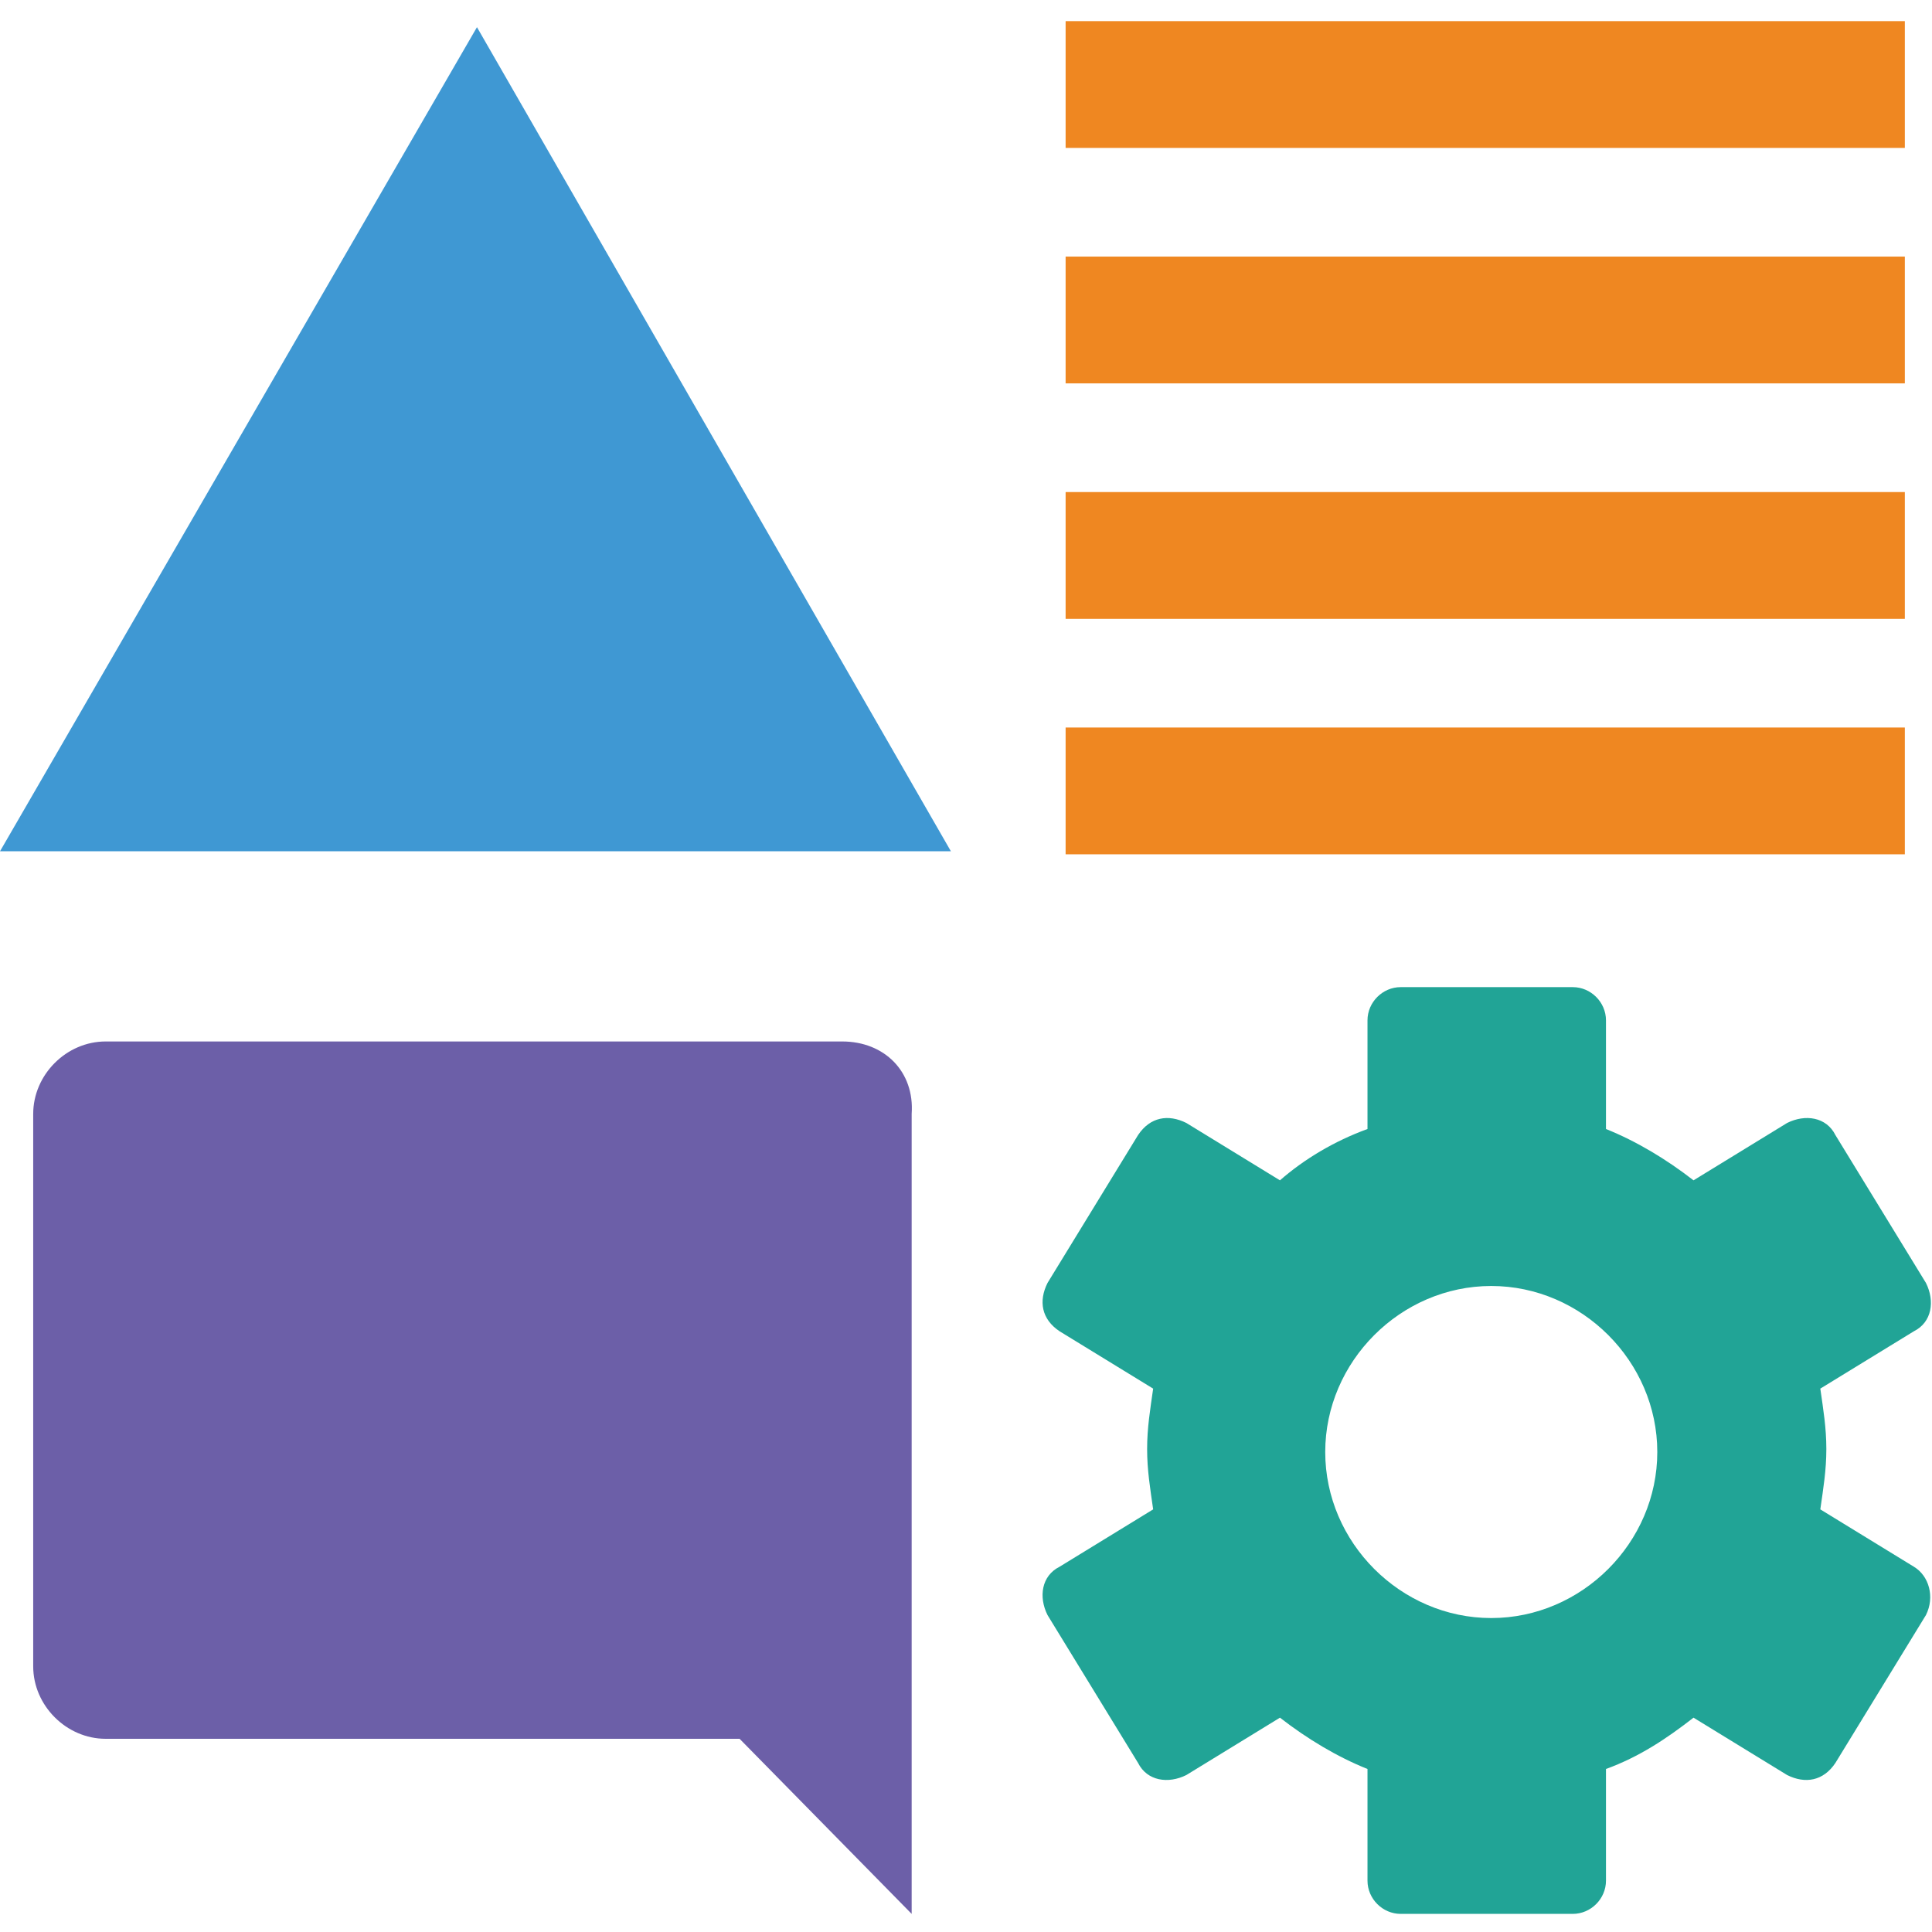
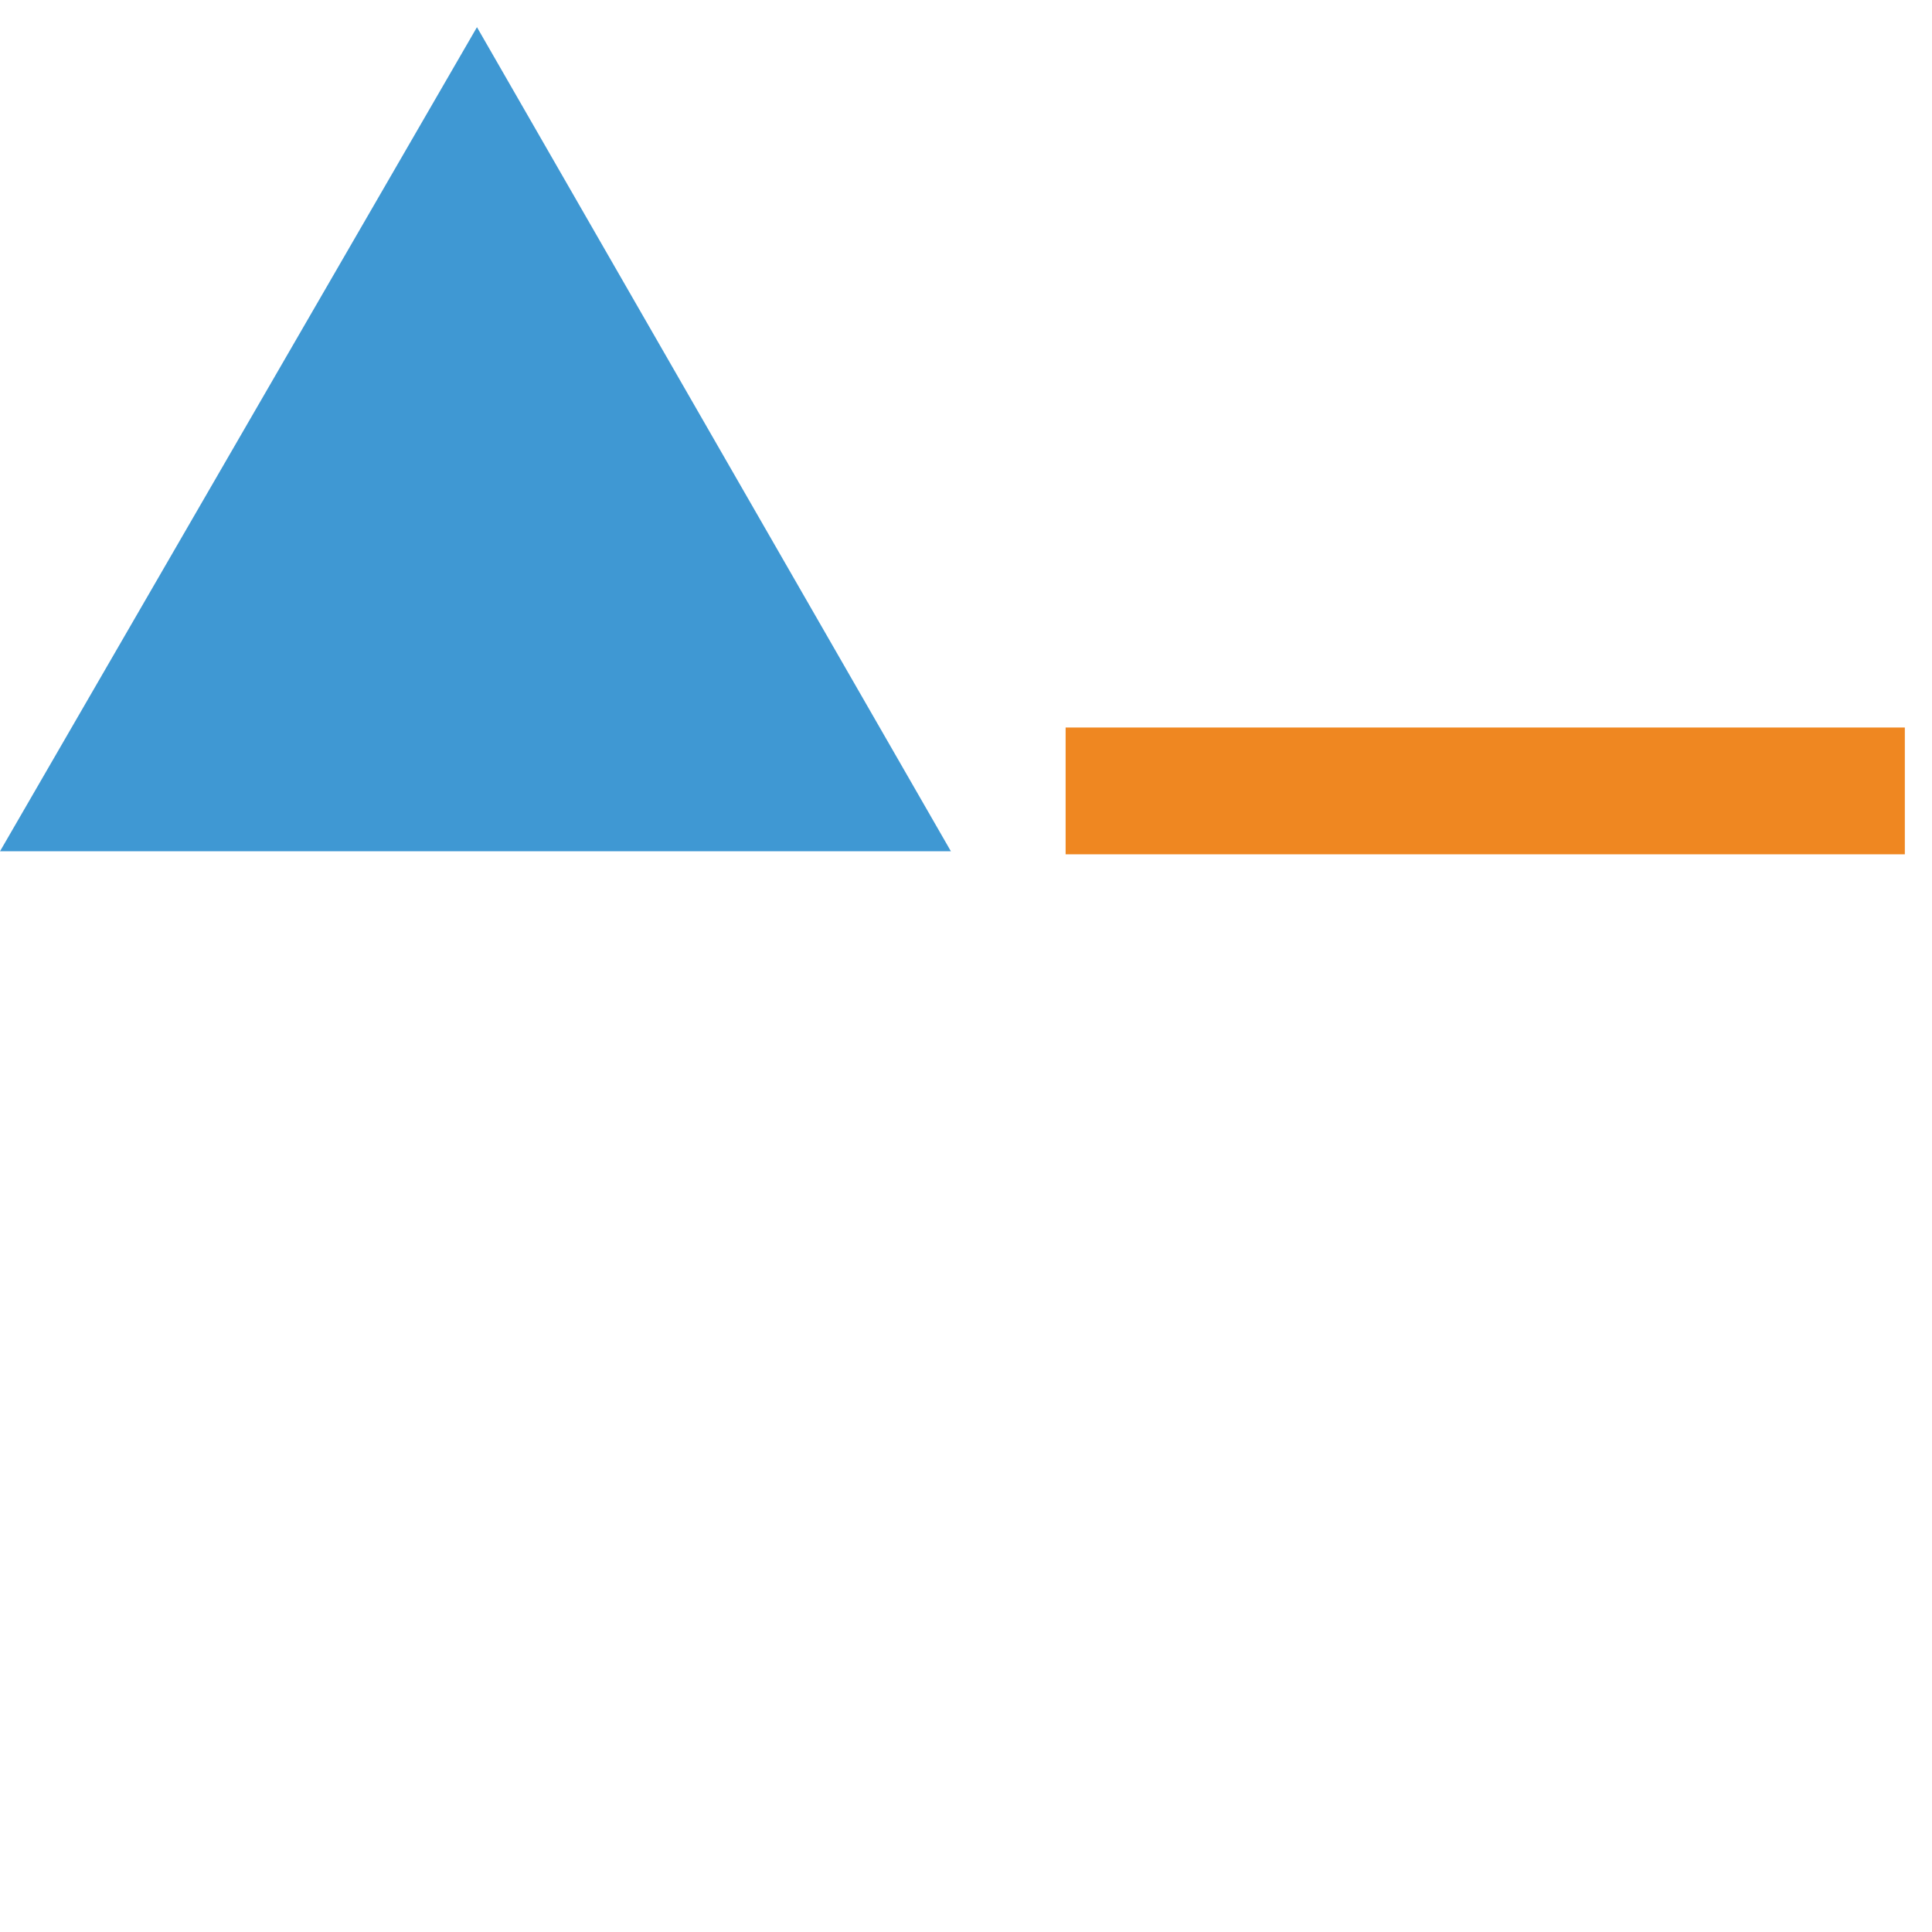
<svg xmlns="http://www.w3.org/2000/svg" xmlns:ns1="http://www.inkscape.org/namespaces/inkscape" xmlns:ns2="http://sodipodi.sourceforge.net/DTD/sodipodi-0.dtd" version="1.1" id="svg8" ns1:version="0.92.2 5c3e80d, 2017-08-06" ns2:docname="anymod_nav_color_630x150.svg" x="0px" y="0px" viewBox="0 0 64 64" width="64" height="64" style="enable-background:new 0 0 64 64;" xml:space="preserve">
  <style type="text/css">
	.st0{fill:#3F98D3;}
	.st1{fill:#EF8721;}
	.st2{fill:#6C5FA8;}
	.st3{fill:#21A496;}
</style>
  <g>
    <polygon class="st0" points="15.8,0.9 0,28.2 31.5,28.2  " />
    <g>
-       <rect x="35.3" y="0.7" class="st1" width="27.8" height="4.2" />
-       <rect x="35.3" y="8.5" class="st1" width="27.8" height="4.2" />
-       <rect x="35.3" y="16.3" class="st1" width="27.8" height="4.2" />
      <rect x="35.3" y="24.1" class="st1" width="27.8" height="4.2" />
    </g>
-     <path class="st2" d="M27.9,34.5H3.5c-1.3,0-2.4,1.1-2.4,2.4v18.3c0,1.3,1.1,2.4,2.4,2.4h21l5.7,5.8v-5.8V36.9   C30.3,35.5,29.3,34.5,27.9,34.5z" />
-     <path class="st3" d="M63.4,51.9L60.3,50l0,0c0.1-0.7,0.2-1.3,0.2-2c0-0.7-0.1-1.3-0.2-2l0,0l3.1-1.9c0.6-0.3,0.7-1,0.4-1.6l-3-4.9   c-0.3-0.6-1-0.7-1.6-0.4l-3.1,1.9l0,0c-0.9-0.7-1.9-1.3-2.9-1.7l0,0v-3.6c0-0.6-0.5-1.1-1.1-1.1h-5.7c-0.6,0-1.1,0.5-1.1,1.1v3.6   l0,0c-1.1,0.4-2.1,1-2.9,1.7l0,0l-3.1-1.9c-0.6-0.3-1.2-0.2-1.6,0.4l-3,4.9c-0.3,0.6-0.2,1.2,0.4,1.6l3.1,1.9l0,0   c-0.1,0.7-0.2,1.3-0.2,2c0,0.7,0.1,1.3,0.2,2l0,0l-3.1,1.9c-0.6,0.3-0.7,1-0.4,1.6l3,4.9c0.3,0.6,1,0.7,1.6,0.4l3.1-1.9   c0.9,0.7,1.9,1.3,2.9,1.7l0,0v3.7c0,0.6,0.5,1.1,1.1,1.1h5.7c0.6,0,1.1-0.5,1.1-1.1v-3.7l0,0c1.1-0.4,2-1,2.9-1.7l3.1,1.9   c0.6,0.3,1.2,0.2,1.6-0.4l3-4.9C64.1,52.9,63.9,52.2,63.4,51.9z M49.4,53.6c-3,0-5.5-2.5-5.5-5.5s2.5-5.5,5.5-5.5s5.5,2.5,5.5,5.5   S52.4,53.6,49.4,53.6z" />
  </g>
</svg>